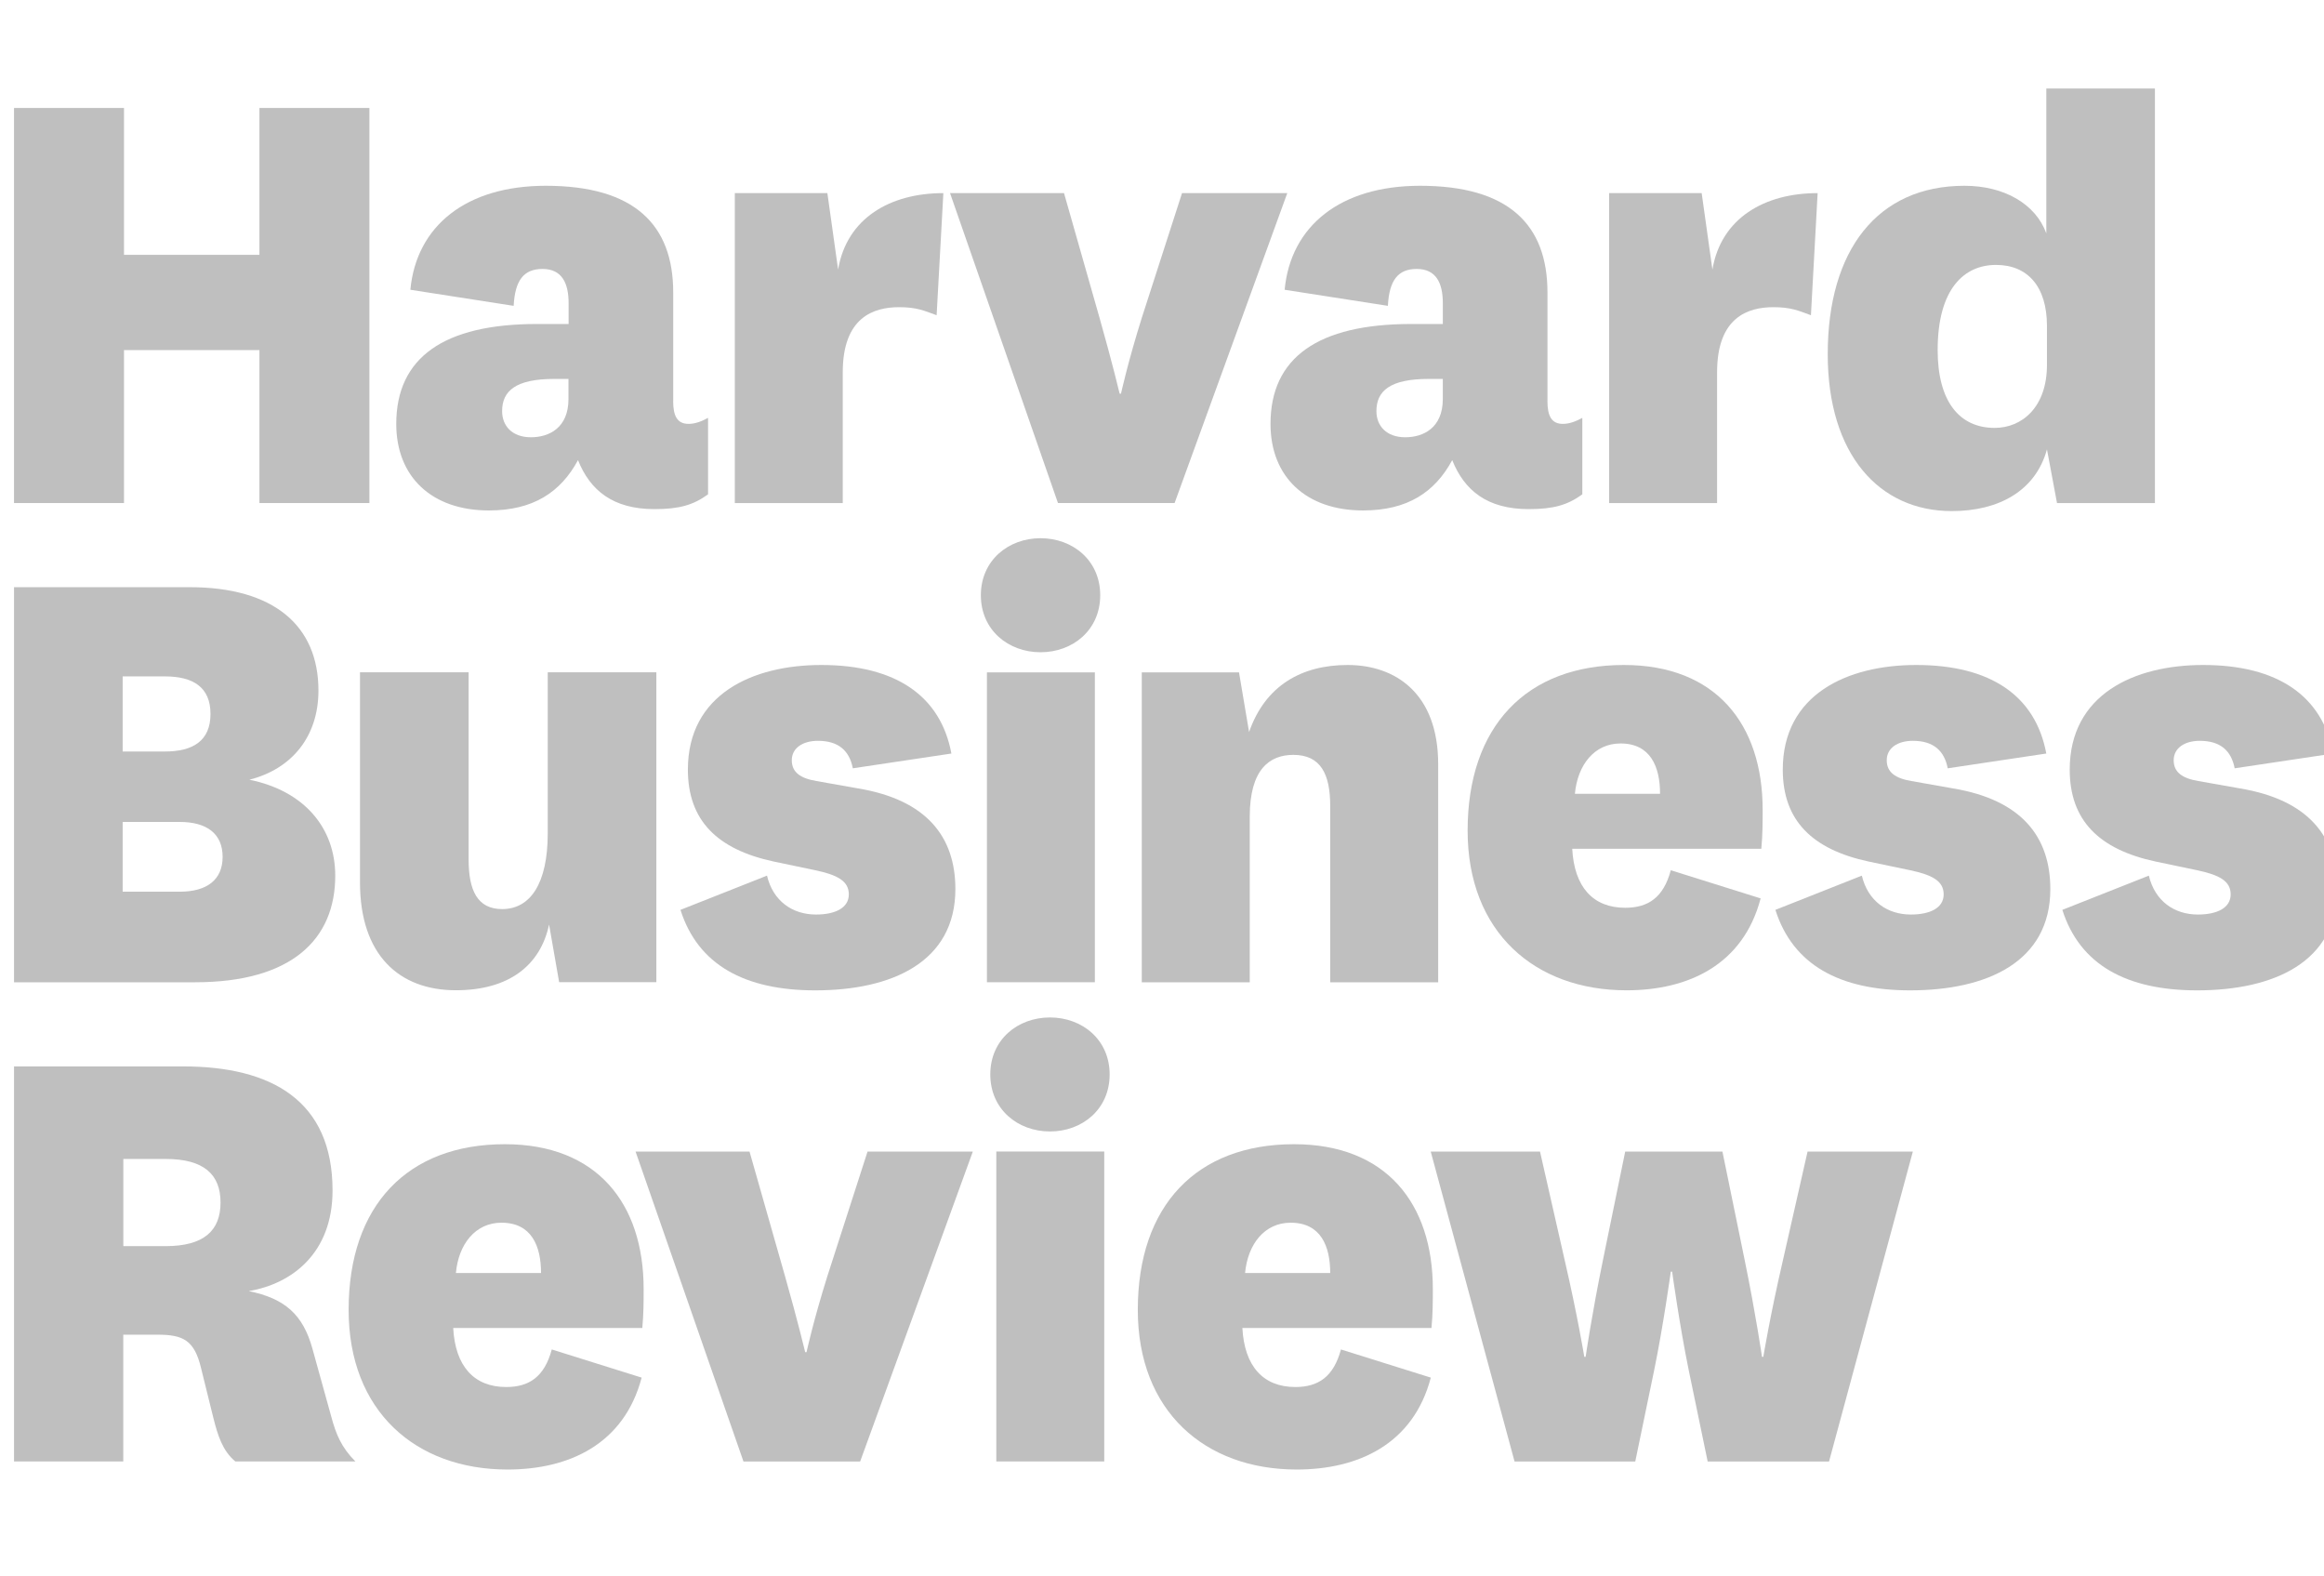
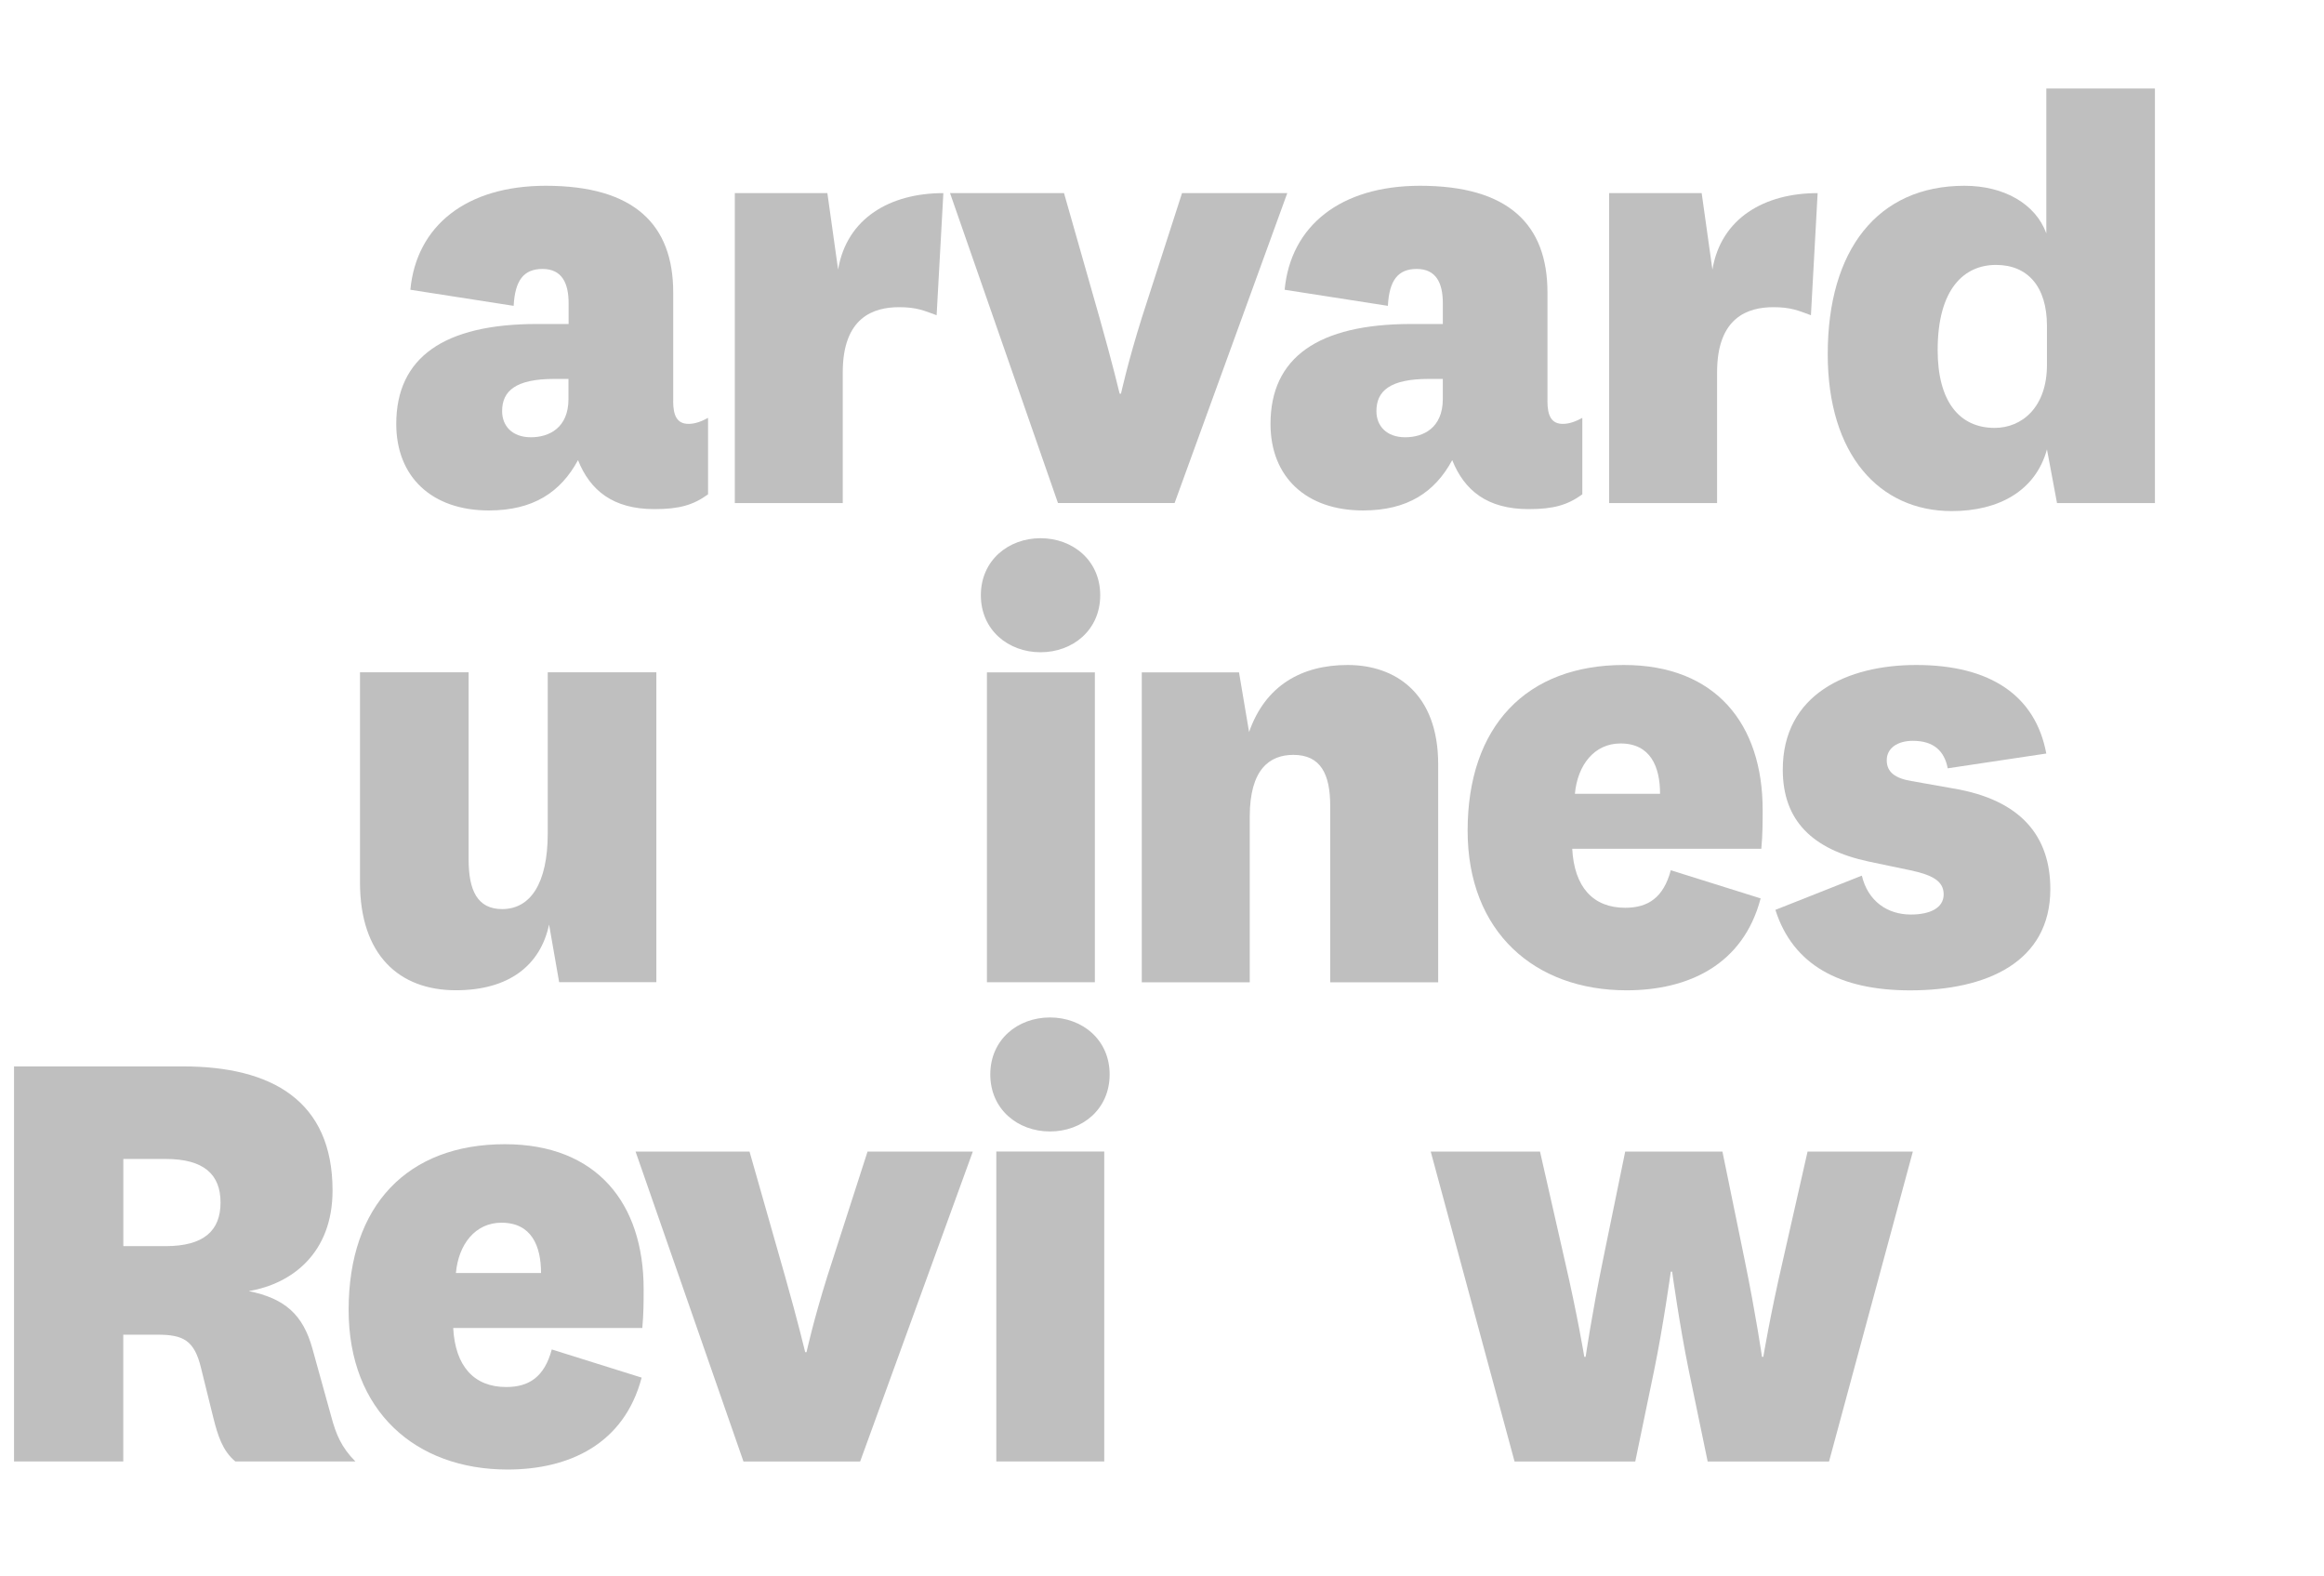
<svg xmlns="http://www.w3.org/2000/svg" width="87" height="59" viewBox="0 0 87 59" fill="none">
  <g clip-path="url(#clip0_101_147)">
    <path d="M35.565 7.228H39.832L41.162 11.897C41.639 13.58 41.915 14.734 41.915 14.734H41.965C41.965 14.734 42.216 13.579 42.743 11.897L44.25 7.228H48.19L43.972 18.826H39.605L35.565 7.228Z" fill="#BFBFBF" />
    <path d="M54.013 14.182H53.486C52.03 14.182 51.527 14.635 51.527 15.388C51.527 15.941 51.904 16.366 52.606 16.366C53.284 16.366 54.012 16.015 54.012 14.935V14.182H54.013ZM57.929 15.011C57.929 15.564 58.08 15.865 58.507 15.865C58.757 15.865 59.01 15.764 59.235 15.64V18.502C58.682 18.903 58.156 19.055 57.226 19.055C55.671 19.055 54.817 18.352 54.365 17.222C53.712 18.428 52.684 19.105 51.026 19.105C48.893 19.105 47.562 17.849 47.562 15.867C47.562 13.382 49.343 12.126 52.833 12.126H54.013V11.348C54.013 10.594 53.763 10.066 53.035 10.066C52.332 10.066 52.006 10.493 51.956 11.447L48.091 10.845C48.316 8.459 50.174 6.953 53.161 6.953C56.474 6.953 57.93 8.409 57.93 10.944V15.011H57.929Z" fill="#BFBFBF" />
    <path d="M67.793 11.798C67.316 11.623 67.04 11.497 66.388 11.497C65.435 11.497 64.28 11.874 64.28 13.932V18.828H60.238V7.228H63.703L64.105 10.09C64.429 8.158 66.062 7.228 68.044 7.228L67.793 11.798Z" fill="#BFBFBF" />
    <path d="M76.629 12.2C76.629 10.719 75.901 9.915 74.721 9.915C73.541 9.915 72.537 10.794 72.537 13.103C72.537 15.011 73.341 16.015 74.67 16.015C75.699 16.015 76.629 15.236 76.629 13.654V12.2V12.2ZM76.604 3.313H80.67V18.828H77.005L76.629 16.819C76.202 18.375 74.822 19.129 73.065 19.129C70.355 19.129 68.422 17.02 68.422 13.254C68.422 9.364 70.279 6.953 73.542 6.953C75.023 6.953 76.204 7.63 76.605 8.735V3.313H76.604Z" fill="#BFBFBF" />
    <path d="M4.617 46.64H6.199C7.629 46.64 8.256 46.063 8.256 45.008C8.256 43.953 7.629 43.377 6.199 43.377H4.617V46.64ZM8.809 54.699C8.332 54.297 8.157 53.745 7.981 53.043L7.528 51.21C7.278 50.156 6.851 49.954 5.896 49.954H4.615V54.699H0.525V39.913H6.851C10.164 39.913 12.449 41.194 12.449 44.557C12.449 46.892 10.943 48.047 9.312 48.323C10.667 48.599 11.345 49.203 11.697 50.482L12.4 53.017C12.575 53.67 12.777 54.172 13.305 54.699H8.809V54.699Z" fill="#BFBFBF" />
    <path d="M23.793 43.101H28.059L29.389 47.77C29.867 49.451 30.142 50.608 30.142 50.608H30.193C30.193 50.608 30.443 49.453 30.971 47.77L32.477 43.101H36.418L32.2 54.7H27.832L23.793 43.101Z" fill="#BFBFBF" />
    <path d="M41.338 54.699H37.297V43.099H41.338V54.699ZM39.306 38.081C40.511 38.081 41.54 38.91 41.54 40.214C41.54 41.52 40.511 42.348 39.306 42.348C38.1 42.348 37.072 41.519 37.072 40.214C37.072 38.908 38.1 38.081 39.306 38.081Z" fill="#BFBFBF" />
-     <path d="M49.797 47.645C49.797 46.642 49.446 45.763 48.316 45.763C47.338 45.763 46.711 46.566 46.61 47.645H49.797ZM50.199 50.507L53.563 51.561C52.911 54.046 50.851 55.001 48.543 55.001C45.104 55.001 42.594 52.817 42.594 49.026C42.594 45.11 44.803 42.825 48.442 42.825C51.882 42.825 53.639 45.034 53.639 48.247C53.639 48.675 53.639 49.175 53.588 49.703H46.509C46.585 51.134 47.287 51.913 48.491 51.913C49.345 51.913 49.922 51.536 50.199 50.507Z" fill="#BFBFBF" />
    <path d="M64.48 43.101L65.309 47.143C65.736 49.226 65.961 50.783 65.961 50.783H66.011C66.011 50.783 66.262 49.251 66.739 47.193L67.667 43.101H71.608L68.471 54.7H63.927L63.224 51.311C62.873 49.604 62.597 47.595 62.597 47.595H62.547C62.547 47.595 62.271 49.604 61.919 51.311L61.217 54.7H56.698L53.56 43.101H57.651L58.581 47.193C59.058 49.251 59.309 50.783 59.309 50.783H59.359C59.359 50.783 59.584 49.226 60.011 47.143L60.84 43.101H64.48V43.101Z" fill="#BFBFBF" />
    <path d="M35.063 11.798C34.585 11.623 34.31 11.497 33.657 11.497C32.704 11.497 31.549 11.874 31.549 13.932V18.828H27.508V7.228H30.973L31.375 10.09C31.699 8.158 33.331 7.228 35.315 7.228L35.063 11.798Z" fill="#BFBFBF" />
-     <path d="M0.525 18.828V4.041H4.642V9.538H9.712V4.041H13.829V18.828H9.712V13.103H4.642V18.828H0.525Z" fill="#BFBFBF" />
    <path d="M21.283 14.182H20.755C19.299 14.182 18.797 14.635 18.797 15.388C18.797 15.941 19.173 16.366 19.876 16.366C20.553 16.366 21.281 16.015 21.281 14.935V14.182H21.283ZM25.2 15.011C25.2 15.564 25.351 15.865 25.778 15.865C26.029 15.865 26.281 15.764 26.506 15.64V18.502C25.955 18.903 25.427 19.055 24.499 19.055C22.942 19.055 22.09 18.352 21.638 17.222C20.985 18.428 19.957 19.105 18.299 19.105C16.166 19.105 14.834 17.849 14.834 15.867C14.834 13.382 16.616 12.126 20.106 12.126H21.286V11.348C21.286 10.594 21.036 10.066 20.308 10.066C19.605 10.066 19.279 10.493 19.229 11.447L15.362 10.845C15.588 8.459 17.445 6.953 20.432 6.953C23.746 6.953 25.202 8.409 25.202 10.944V15.011H25.2Z" fill="#BFBFBF" />
    <path d="M20.254 47.645C20.254 46.642 19.903 45.763 18.773 45.763C17.795 45.763 17.166 46.566 17.067 47.645H20.254ZM20.656 50.507L24.02 51.561C23.367 54.046 21.308 55.001 19 55.001C15.561 55.001 13.051 52.817 13.051 49.026C13.051 45.11 15.26 42.825 18.899 42.825C22.339 42.825 24.095 45.034 24.095 48.247C24.095 48.675 24.095 49.175 24.045 49.703H16.966C17.042 51.134 17.744 51.913 18.95 51.913C19.804 51.913 20.38 51.536 20.656 50.507Z" fill="#BFBFBF" />
-     <path d="M4.592 33.374H6.727C7.755 33.374 8.334 32.922 8.334 32.07C8.334 31.216 7.757 30.763 6.727 30.763H4.592V33.374ZM4.592 28.127H6.174C7.228 28.127 7.88 27.725 7.88 26.721C7.88 25.718 7.228 25.316 6.174 25.316H4.592V28.127ZM12.55 32.773C12.55 35.158 10.919 36.764 7.303 36.764H0.525V21.977H7.101C10.238 21.977 11.921 23.408 11.921 25.844C11.921 27.576 10.918 28.781 9.336 29.183C11.42 29.608 12.55 31.014 12.55 32.773Z" fill="#BFBFBF" />
    <path d="M20.555 34.604C20.229 36.135 19.049 37.063 17.065 37.063C14.957 37.063 13.476 35.759 13.476 33.021V25.163H17.543V32.167C17.543 33.322 17.869 34.025 18.798 34.025C19.852 34.025 20.505 33.072 20.505 31.189V25.163H24.571V36.761H20.932L20.555 34.604Z" fill="#BFBFBF" />
-     <path d="M28.713 32.773C28.939 33.726 29.666 34.229 30.546 34.229C31.274 34.229 31.776 33.978 31.776 33.475C31.776 32.973 31.349 32.747 30.52 32.571L28.964 32.245C26.856 31.792 25.751 30.713 25.751 28.805C25.751 25.994 28.16 24.889 30.746 24.889C33.531 24.889 35.214 26.044 35.616 28.203L31.926 28.756C31.8 28.104 31.398 27.727 30.621 27.727C30.043 27.727 29.641 28.003 29.641 28.455C29.641 28.907 29.967 29.133 30.569 29.233L32.126 29.509C34.686 29.936 35.765 31.317 35.765 33.275C35.765 36.011 33.38 37.067 30.519 37.067C27.883 37.067 26.126 36.113 25.474 34.054L28.713 32.773Z" fill="#BFBFBF" />
    <path d="M40.987 36.762H36.946V25.165H40.987V36.762ZM38.953 20.144C40.158 20.144 41.187 20.973 41.187 22.278C41.187 23.584 40.158 24.412 38.953 24.412C37.747 24.412 36.719 23.583 36.719 22.278C36.719 20.973 37.749 20.144 38.953 20.144Z" fill="#BFBFBF" />
    <path d="M46.76 27.399C47.361 25.667 48.718 24.889 50.45 24.889C52.231 24.889 53.839 25.943 53.839 28.605V36.764H49.797V30.162C49.797 28.981 49.446 28.253 48.417 28.253C47.538 28.253 46.785 28.781 46.785 30.563V36.764H42.743V25.166H46.383L46.76 27.399Z" fill="#BFBFBF" />
    <path d="M62.145 29.709C62.145 28.706 61.793 27.826 60.664 27.826C59.685 27.826 59.057 28.63 58.957 29.709H62.145ZM62.547 32.571L65.91 33.625C65.258 36.112 63.199 37.065 60.891 37.065C57.451 37.065 54.941 34.881 54.941 31.09C54.941 27.174 57.15 24.889 60.79 24.889C64.229 24.889 65.986 27.098 65.986 30.311C65.986 30.738 65.986 31.241 65.936 31.767H58.857C58.932 33.198 59.635 33.976 60.839 33.976C61.694 33.976 62.271 33.6 62.547 32.571Z" fill="#BFBFBF" />
    <path d="M69.699 32.773C69.925 33.726 70.653 34.229 71.532 34.229C72.26 34.229 72.762 33.978 72.762 33.475C72.762 32.973 72.335 32.747 71.508 32.571L69.952 32.245C67.844 31.792 66.739 30.713 66.739 28.805C66.739 25.994 69.148 24.889 71.734 24.889C74.521 24.889 76.202 26.044 76.604 28.203L72.914 28.756C72.788 28.104 72.386 27.727 71.609 27.727C71.031 27.727 70.631 28.003 70.631 28.455C70.631 28.907 70.957 29.133 71.559 29.233L73.115 29.509C75.676 29.936 76.755 31.317 76.755 33.275C76.755 36.011 74.369 37.067 71.508 37.067C68.872 37.067 67.116 36.113 66.463 34.054L69.699 32.773Z" fill="#BFBFBF" />
-     <path d="M80.443 32.773C80.67 33.726 81.398 34.229 82.276 34.229C83.004 34.229 83.506 33.978 83.506 33.475C83.506 32.973 83.079 32.747 82.25 32.571L80.694 32.245C78.586 31.792 77.481 30.713 77.481 28.805C77.481 25.994 79.892 24.889 82.476 24.889C85.261 24.889 86.944 26.044 87.346 28.203L83.656 28.756C83.53 28.104 83.128 27.727 82.351 27.727C81.775 27.727 81.373 28.003 81.373 28.455C81.373 28.907 81.699 29.133 82.301 29.233L83.857 29.509C86.418 29.936 87.497 31.317 87.497 33.275C87.497 36.011 85.112 37.067 82.25 37.067C79.614 37.067 77.858 36.113 77.205 34.054L80.443 32.773Z" fill="#BFBFBF" />
  </g>
  <defs>
    <clipPath id="clip0_101_147">
      <rect width="87" height="59" fill="white" />
    </clipPath>
  </defs>
</svg>